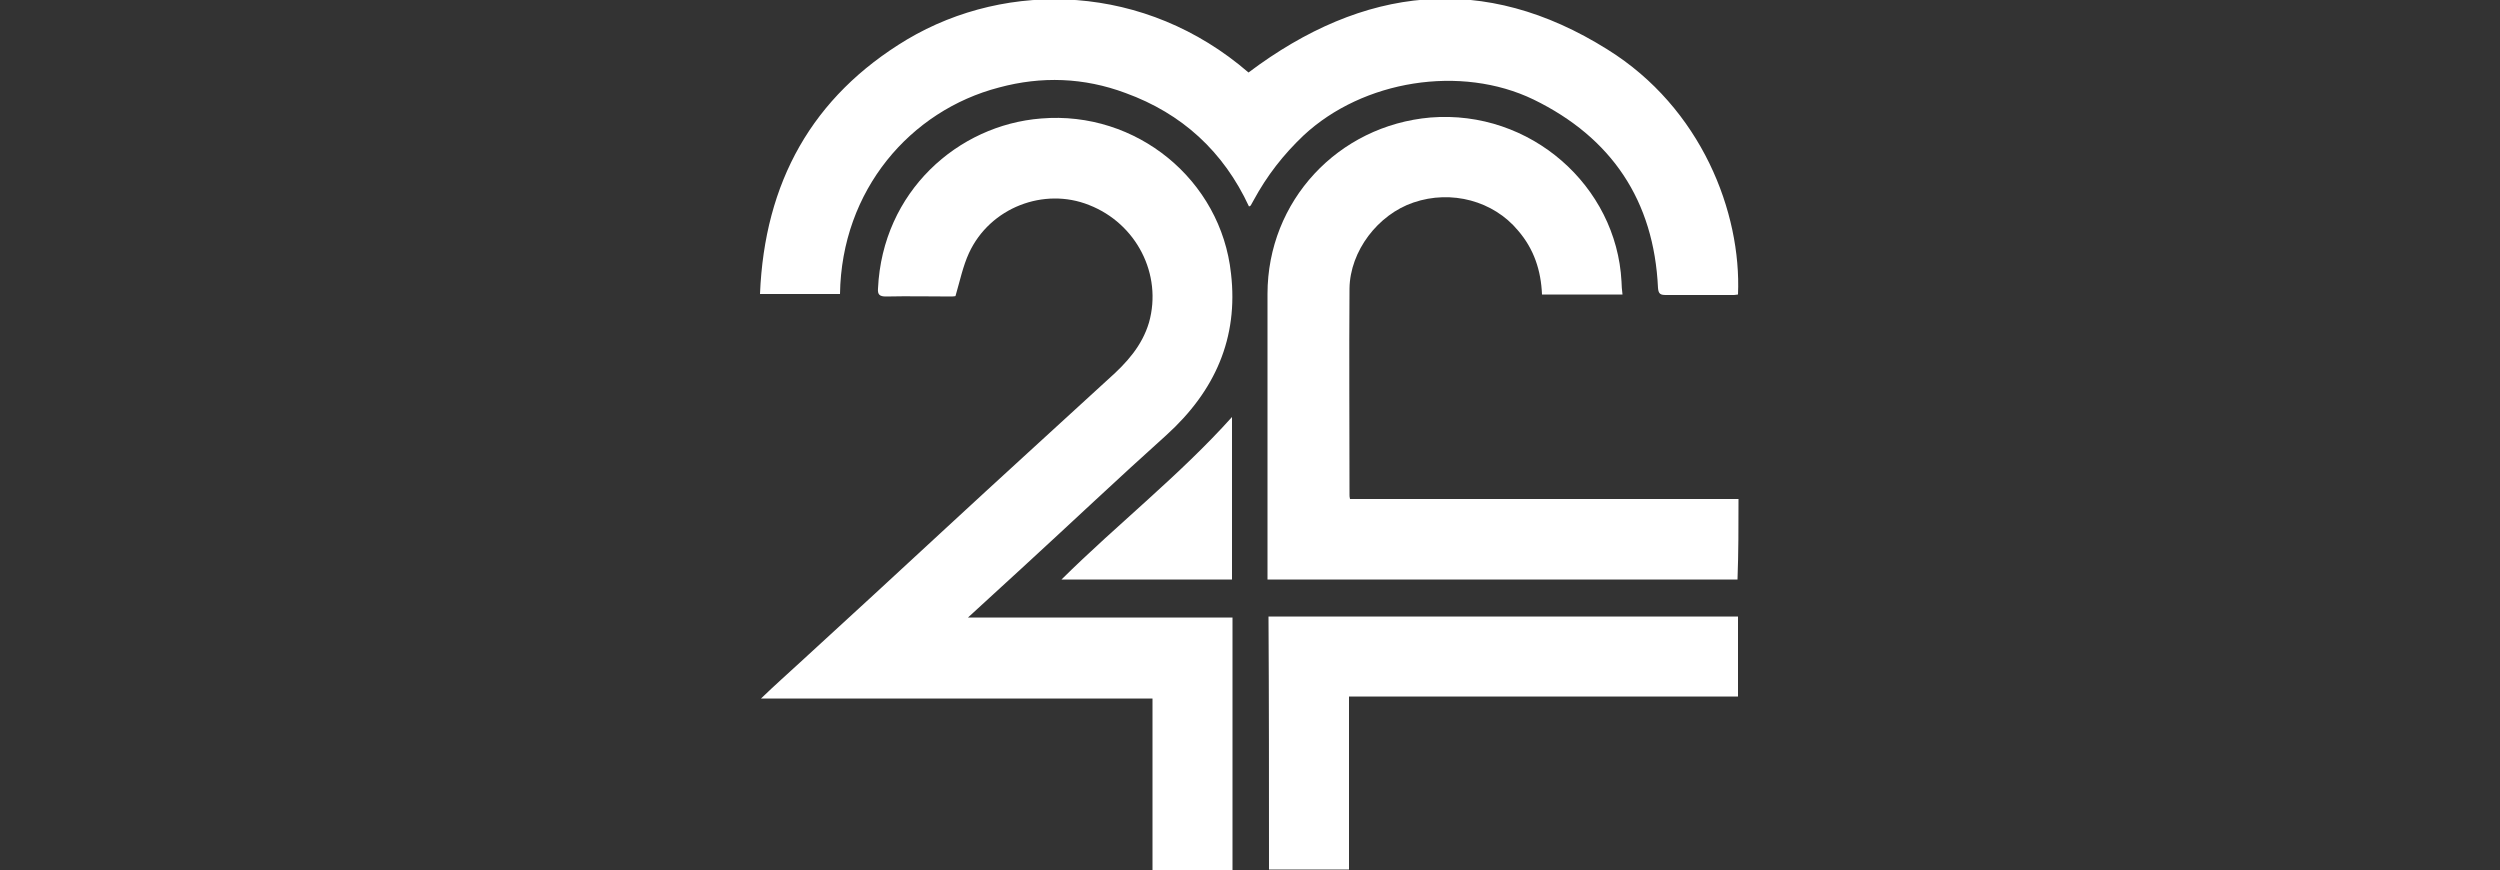
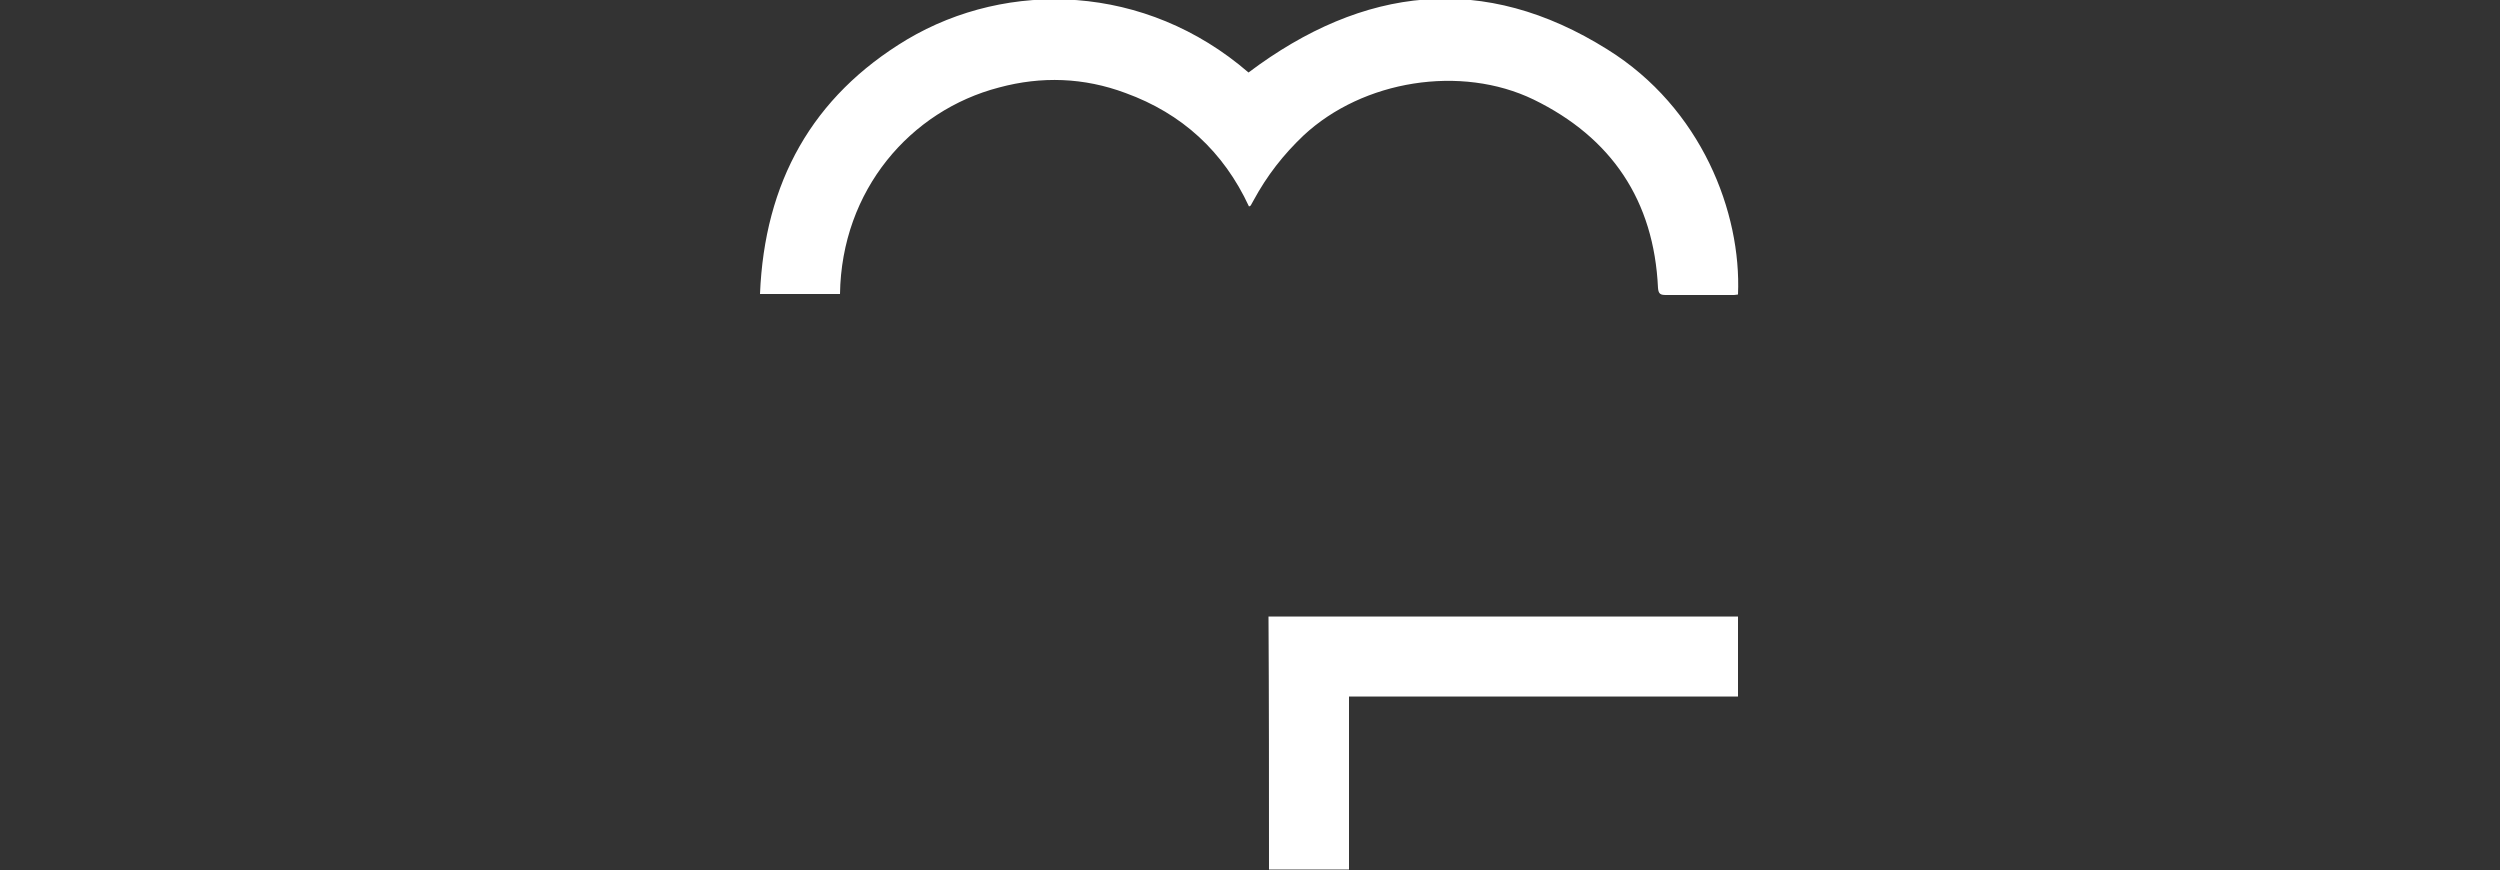
<svg xmlns="http://www.w3.org/2000/svg" version="1.1" id="Livello_1" x="0px" y="0px" viewBox="0 163 500 174" enable-background="new 0 163 500 174" xml:space="preserve">
  <rect x="0" y="163" width="500" height="174" fill="#333333" stroke="none" />
  <g>
-     <path fill="#FFFFFF" d="M246.2,217.7c-2-18.7-18.9-32.6-38-31c-16.6,1.3-31.7,14.6-32.6,34c-0.1,1.2,0.3,1.6,1.6,1.6   c4.4-0.1,8.8,0,13.2,0c0.4,0,0.8-0.1,0.7-0.1c0.9-3.1,1.5-6,2.7-8.6c4.2-9.1,15-13.2,24-9.6c9.5,3.7,14.7,13.9,12,23.5   c-1.4,4.7-4.5,8.1-8.1,11.3c-10.9,10-21.8,19.9-32.6,29.9c-9.6,8.9-19.4,17.9-29,26.7c-2.5,2.3-5.1,4.6-7.9,7.3   c26.5,0,52.2,0,78.3,0c0,11.6,0,23.2,0,34.6c5.4,0,10.7,0,16,0c0-17,0-33.8,0-50.8c-17.5,0-34.9,0-52.9,0c3.9-3.6,7.3-6.7,10.8-9.9   c9.6-8.8,19.2-17.9,28.9-26.6C243,241.2,247.7,230.6,246.2,217.7z" />
    <path fill="#FFFFFF" d="M260.7,190.1c11.9-11.1,31.5-14.2,46-7.2c15.6,7.6,24.1,20.2,24.9,37.7c0.1,1.2,0.5,1.4,1.6,1.4   c4.5,0,9.1,0,13.6,0c0.3,0,0.6-0.1,0.8-0.1c0.7-16.4-7.3-37.3-26.1-49c-24.7-15.5-48.8-12.7-71.8,4.6   c-20.6-17.8-48.1-18.6-68.3-6.6c-19,11.4-28.5,28.6-29.4,50.9c5.6,0,10.7,0,16,0c0.3-20.8,14.1-36.7,31.8-41.3   c8.5-2.3,17-2,25.3,1.1c11.3,4.1,19.6,11.7,24.7,22.7c0.2-0.1,0.4-0.2,0.4-0.3c0.2-0.3,0.3-0.6,0.5-0.9   C253.4,198.1,256.7,193.9,260.7,190.1z" />
-     <path fill="#FFFFFF" d="M347.7,262.8c-26,0-51.9,0-77.7,0c-0.1-0.4-0.1-0.6-0.1-0.8c0-13.7-0.1-27.6,0-41.3   c0.1-7.5,5.7-14.8,12.8-17.2c7.6-2.6,16-0.3,20.9,5.6c3.2,3.7,4.6,8,4.8,12.8c5.3,0,10.7,0,16.1,0c-0.1-0.9-0.2-1.8-0.2-2.6   c-1-19.1-18.2-34.4-38.2-32.8c-18.5,1.6-32.6,16.7-32.6,35.3c0,18.4,0,36.7,0,55c0,0.6,0,1.4,0,2.1c31.5,0,62.7,0,94,0   C347.7,273.5,347.7,268.4,347.7,262.8z" />
    <path fill="#FFFFFF" d="M253.8,336.9c5.3,0,10.7,0,16,0c0-11.5,0-22.9,0-34.6c26,0,51.9,0,77.8,0c0-5.4,0-10.7,0-16   c-31.4,0-62.6,0-93.9,0C253.8,303.3,253.8,320,253.8,336.9z" />
-     <path fill="#FFFFFF" d="M246.4,278.9c0-10.9,0-21.8,0-32.5c-10.5,11.7-22.9,21.4-34.1,32.5C223.8,278.9,235.1,278.9,246.4,278.9z" />
  </g>
</svg>